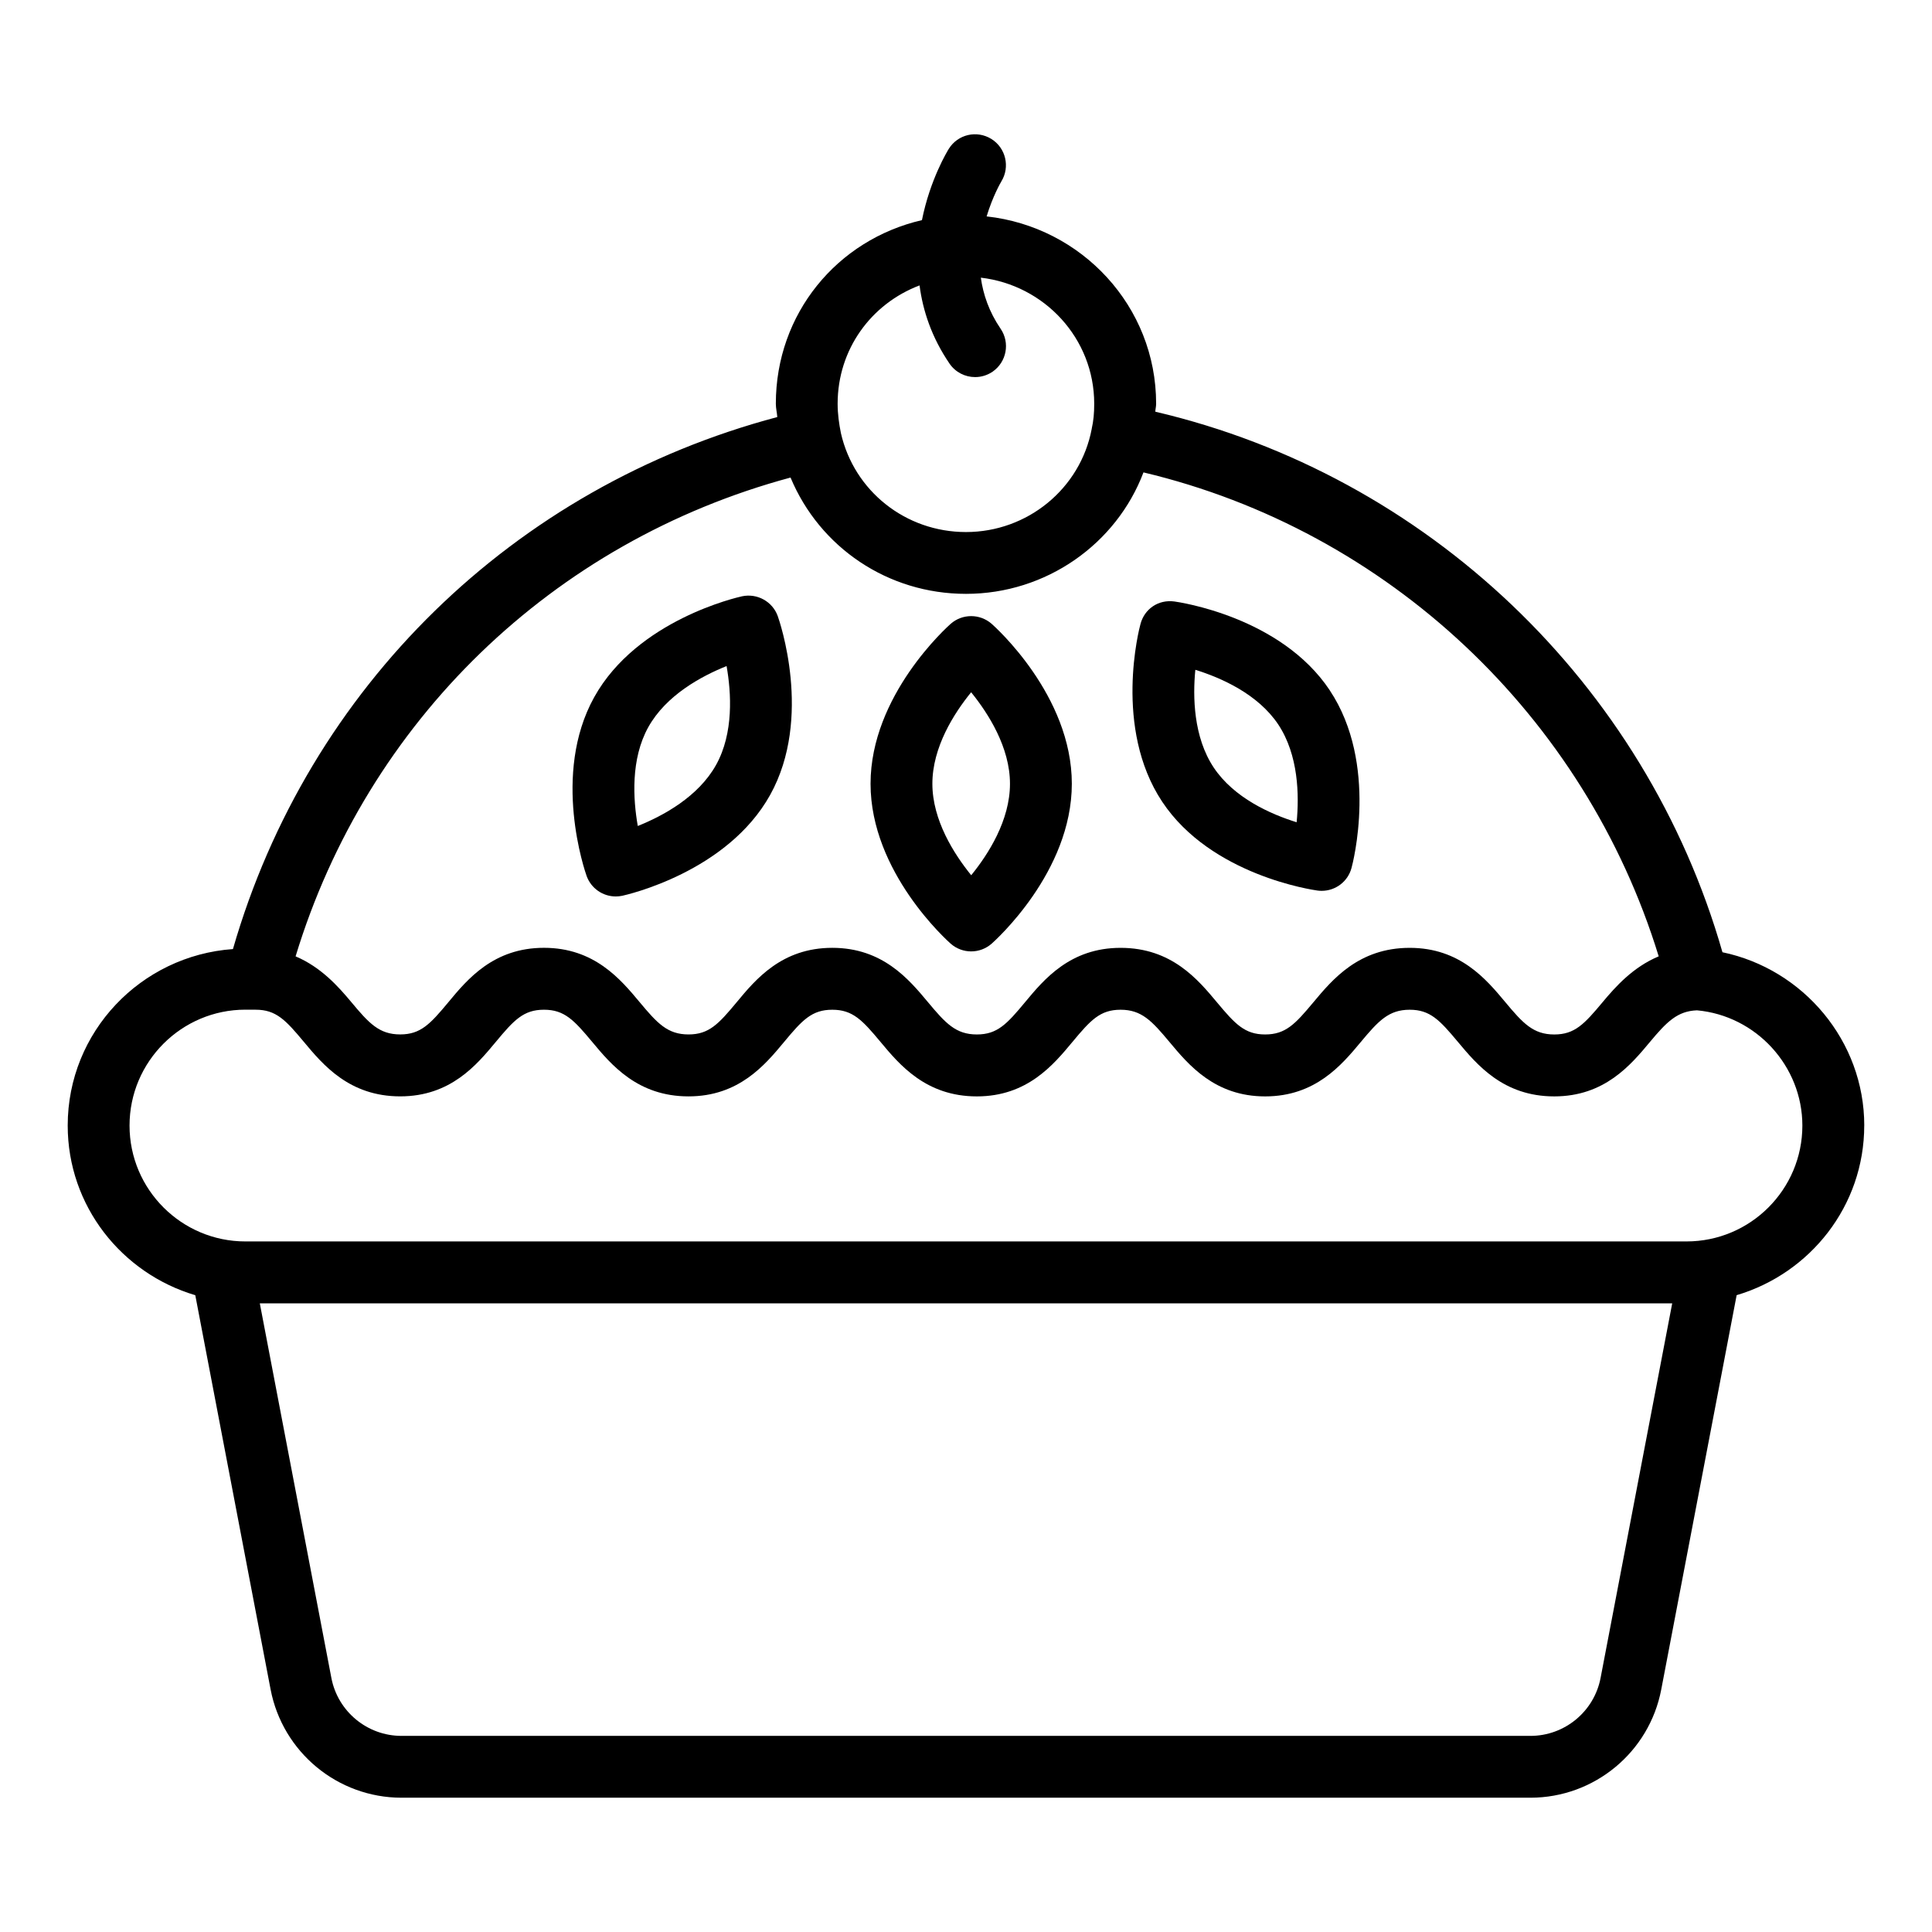
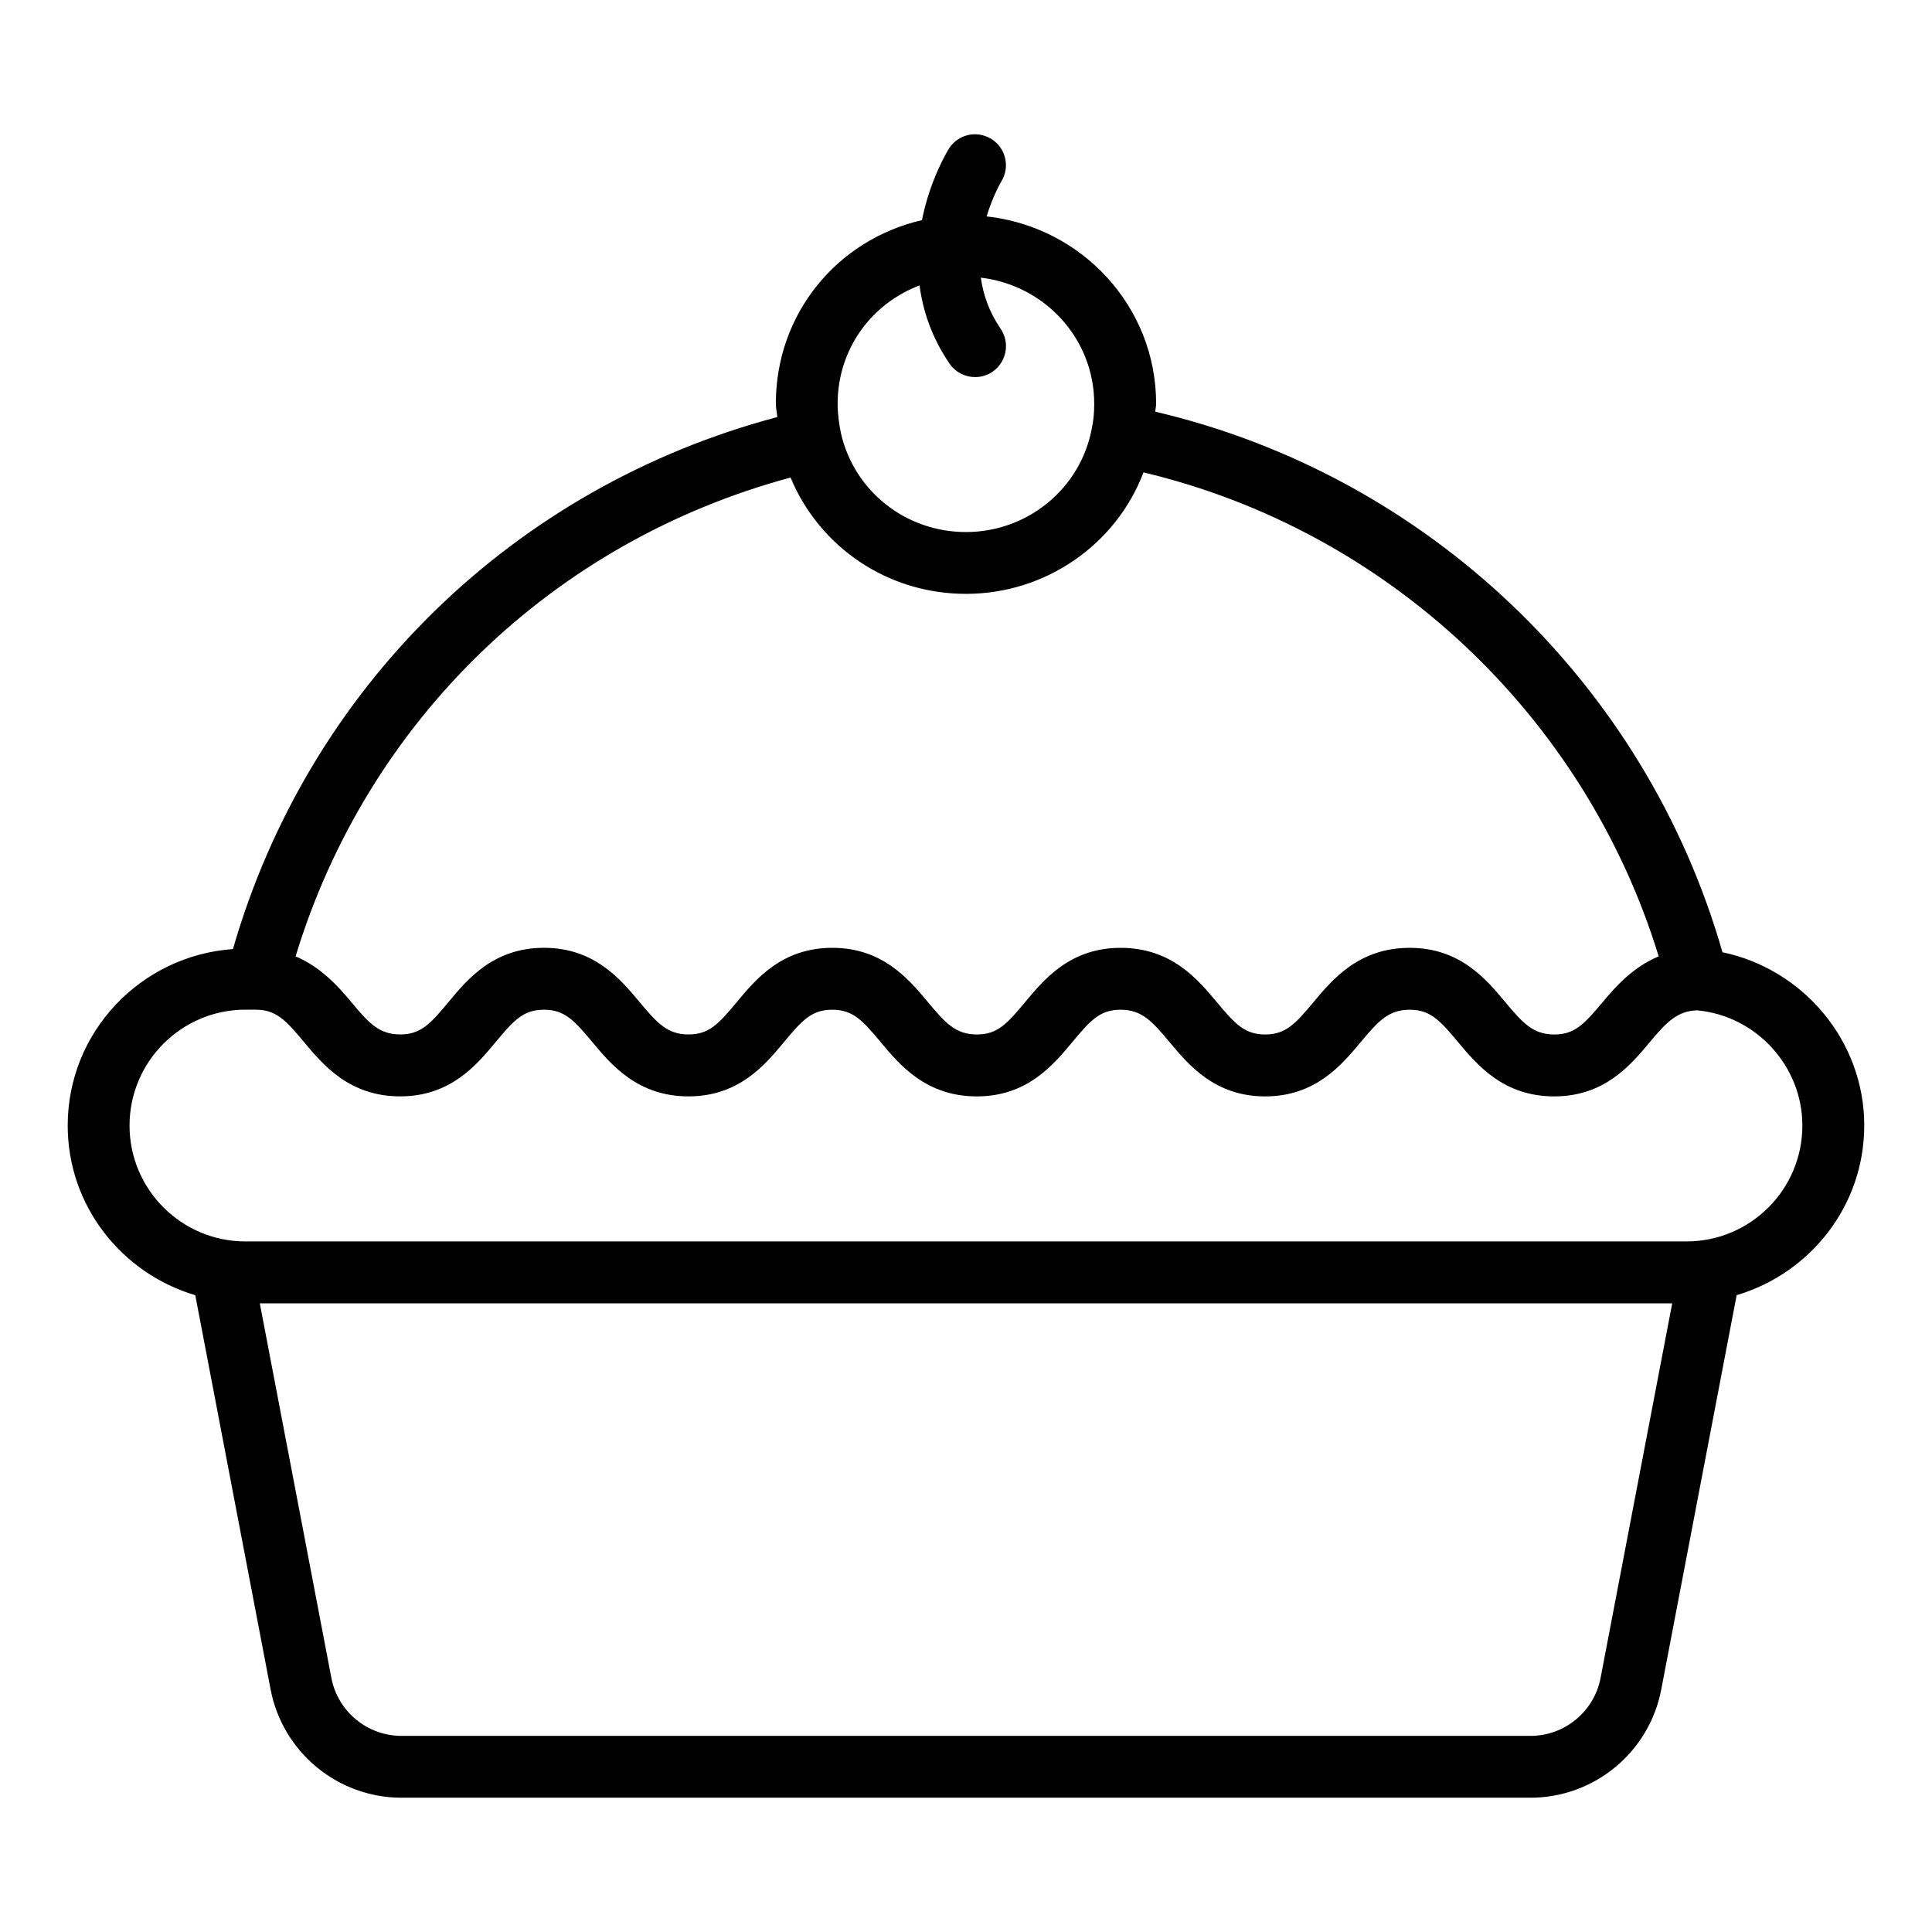
<svg xmlns="http://www.w3.org/2000/svg" fill="#000000" width="800px" height="800px" version="1.1" viewBox="144 144 512 512">
  <g>
    <path d="m638.05 442.28c0-22.391-16.141-41.449-37.582-45.926-20.395-71.312-78.359-126.4-150.3-143.25 0.031-0.758 0.219-1.316 0.219-2.125 0-25.801-19.73-46.871-44.922-49.629 1.605-5.297 3.695-8.926 3.902-9.273 2.359-3.84 1.18-8.883-2.66-11.262-3.871-2.379-8.863-1.211-11.254 2.609-0.375 0.602-4.973 8.141-7.129 18.914-22.52 5.195-38.719 24.828-38.719 48.641 0 1.211 0.301 2.367 0.387 3.543-69.883 18.543-124.24 71.602-144.26 140.99-24.406 1.734-43.789 21.922-43.789 46.766 0 21.32 14.332 39.184 33.809 44.965l19.961 104.48c3.191 16.625 17.773 28.688 34.688 28.688h299.18c16.926 0 31.508-12.062 34.668-28.688l19.98-104.49c19.477-5.785 33.812-23.641 33.812-44.961zm-250.36-222.64c0.879 6.688 3.191 13.75 7.945 20.723 1.59 2.32 4.16 3.57 6.781 3.57 1.59 0 3.191-0.461 4.609-1.418 3.731-2.551 4.699-7.652 2.148-11.395-3.07-4.5-4.629-9.117-5.238-13.535 16.867 1.973 30.043 16.109 30.043 33.402 0 2.559-0.184 4.496-0.656 6.621 0 0.004-0.004 0.008-0.004 0.012-0.004 0.012 0.004 0.023 0 0.039v0.004c-3 15.832-17.012 27.336-33.328 27.336-15.984 0-29.637-10.863-33.137-26.207-0.508-2.539-0.871-5.082-0.871-7.801 0.008-14.418 8.887-26.496 21.707-31.352zm-34.188 50.914c7.723 18.512 25.781 30.824 46.496 30.824 21.254 0 39.855-13.215 47.035-32.188 64.734 15.383 116.97 64.5 136.54 128.25-6.836 2.871-11.414 8.008-14.934 12.227-4.781 5.723-7.32 8.48-12.742 8.48-5.562 0-8.281-2.941-12.984-8.582-5.062-6.07-12.004-14.375-25.324-14.375-13.504 0-20.465 8.363-25.566 14.473-4.781 5.723-7.32 8.48-12.742 8.48s-7.961-2.762-12.742-8.48c-5.102-6.113-12.062-14.473-25.566-14.473-13.363 0-20.285 8.34-25.344 14.434-4.781 5.75-7.312 8.52-12.754 8.52-5.562 0-8.273-2.941-12.973-8.582-5.062-6.062-12.004-14.375-25.336-14.375-13.371 0-20.305 8.34-25.355 14.441-4.781 5.742-7.312 8.512-12.742 8.512-5.562 0-8.273-2.941-12.973-8.582-5.062-6.062-12.004-14.375-25.336-14.375-13.371 0-20.305 8.34-25.355 14.441-4.781 5.742-7.312 8.512-12.742 8.512-5.562 0-8.273-2.941-12.973-8.582-3.481-4.172-8.023-9.246-14.754-12.105 18.949-62.312 68.094-109.9 131.17-126.89zm214.67 318.11c-1.699 8.902-9.523 15.363-18.582 15.363h-299.19c-9.062 0-16.883-6.461-18.582-15.363l-18.965-99.262h374.3zm22.762-115.67h-381.89c-16.934 0-30.715-13.762-30.715-30.707 0-16.945 13.781-30.715 30.715-30.715h2.629c0.02 0 0.039 0.008 0.059 0.008 0.004 0 0.012 0.004 0.016 0.004 5.43 0 7.973 2.762 12.754 8.492 5.09 6.113 12.074 14.473 25.555 14.473 13.371 0 20.293-8.363 25.344-14.441 4.781-5.75 7.312-8.52 12.754-8.52 5.43 0 7.973 2.762 12.754 8.492 5.09 6.113 12.074 14.473 25.555 14.473 13.371 0 20.293-8.363 25.344-14.441 4.781-5.75 7.312-8.52 12.754-8.52 5.43 0 7.973 2.762 12.754 8.492 5.09 6.113 12.074 14.473 25.555 14.473 13.371 0 20.293-8.363 25.355-14.453 4.781-5.742 7.301-8.512 12.742-8.512 5.562 0 8.281 2.941 12.984 8.582 5.062 6.062 12.004 14.383 25.324 14.383 13.324 0 20.266-8.32 25.324-14.383 4.699-5.641 7.422-8.582 12.984-8.582 5.422 0 7.961 2.762 12.742 8.48 5.102 6.102 12.062 14.484 25.566 14.484 13.324 0 20.266-8.32 25.324-14.383 4.535-5.441 7.324-8.223 12.496-8.426 15.684 1.422 27.934 14.773 27.934 30.551-0.004 16.934-13.766 30.695-30.711 30.695z" />
-     <path d="m395.96 394.1c1.551 1.352 3.481 2.031 5.41 2.031 1.93 0 3.859-0.68 5.41-2.031 0.859-0.77 21.266-18.945 21.266-42.398s-20.402-41.629-21.266-42.398c-3.102-2.699-7.723-2.699-10.82 0-0.859 0.77-21.254 18.945-21.254 42.398 0 23.457 20.395 41.629 21.254 42.398zm5.402-66.645c4.543 5.602 10.293 14.594 10.293 24.246 0 9.691-5.731 18.664-10.273 24.246-4.543-5.602-10.293-14.594-10.293-24.246 0-9.691 5.731-18.664 10.273-24.246z" />
-     <path d="m493.16 380.01c0.379 0.051 0.738 0.07 1.102 0.07 3.66 0 6.941-2.441 7.902-6.062 0.32-1.109 7.223-27.535-5.762-47.07v-0.012c-12.984-19.523-40.027-23.375-41.168-23.535-4.301-0.582-7.961 2.012-9 5.992-0.32 1.109-7.223 27.547 5.762 47.078 12.98 19.527 40.023 23.379 41.164 23.539zm-32.383-58.504c6.863 2.129 16.602 6.43 21.984 14.504 5.359 8.09 5.562 18.734 4.859 25.895-6.863-2.129-16.602-6.43-21.984-14.512-5.359-8.074-5.562-18.727-4.859-25.887z" />
-     <path d="m307.18 381.57c0.57 0 1.148-0.059 1.73-0.18 1.129-0.25 27.785-6.223 39.188-26.727 11.395-20.504 2.402-46.301 2.019-47.379-1.398-3.891-5.461-6.102-9.453-5.262-1.129 0.25-27.785 6.223-39.188 26.727-11.395 20.504-2.402 46.301-2.019 47.379 1.191 3.32 4.32 5.441 7.723 5.441zm8.621-44.859c4.711-8.473 14.082-13.523 20.754-16.195 1.25 7.09 1.91 17.742-2.781 26.184-4.711 8.473-14.082 13.523-20.754 16.195-1.25-7.09-1.91-17.742 2.781-26.184z" />
  </g>
</svg>